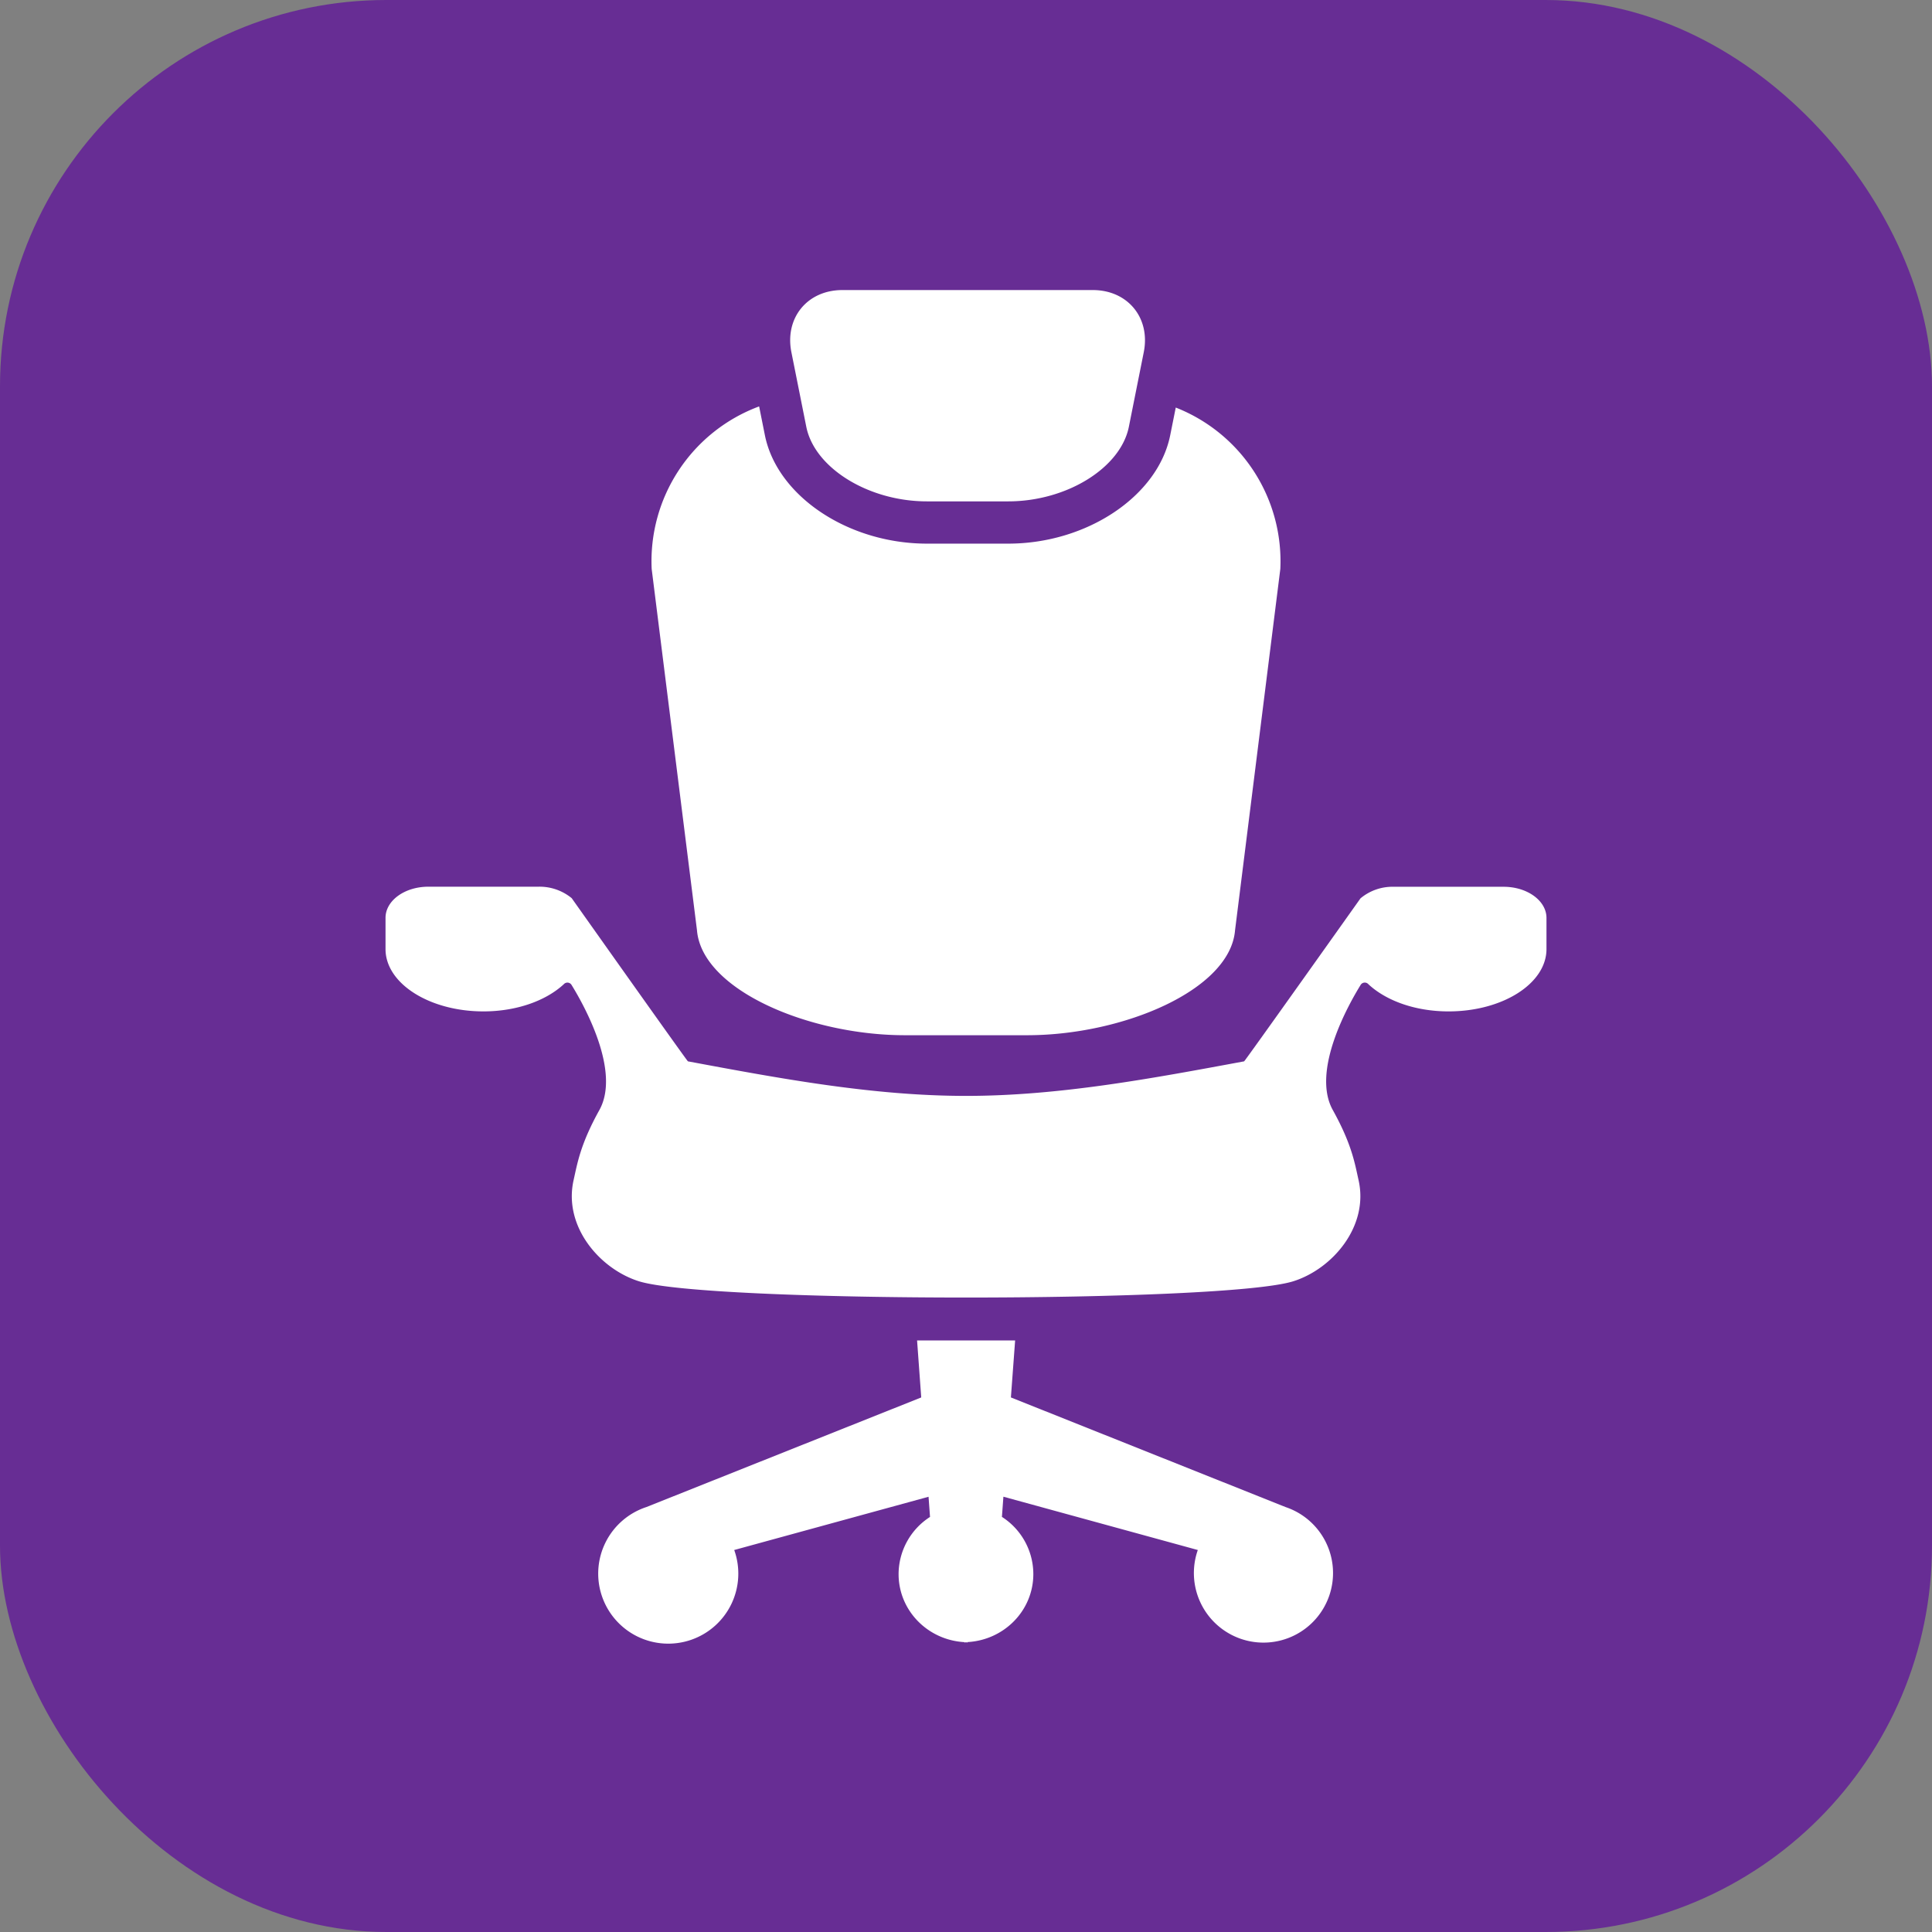
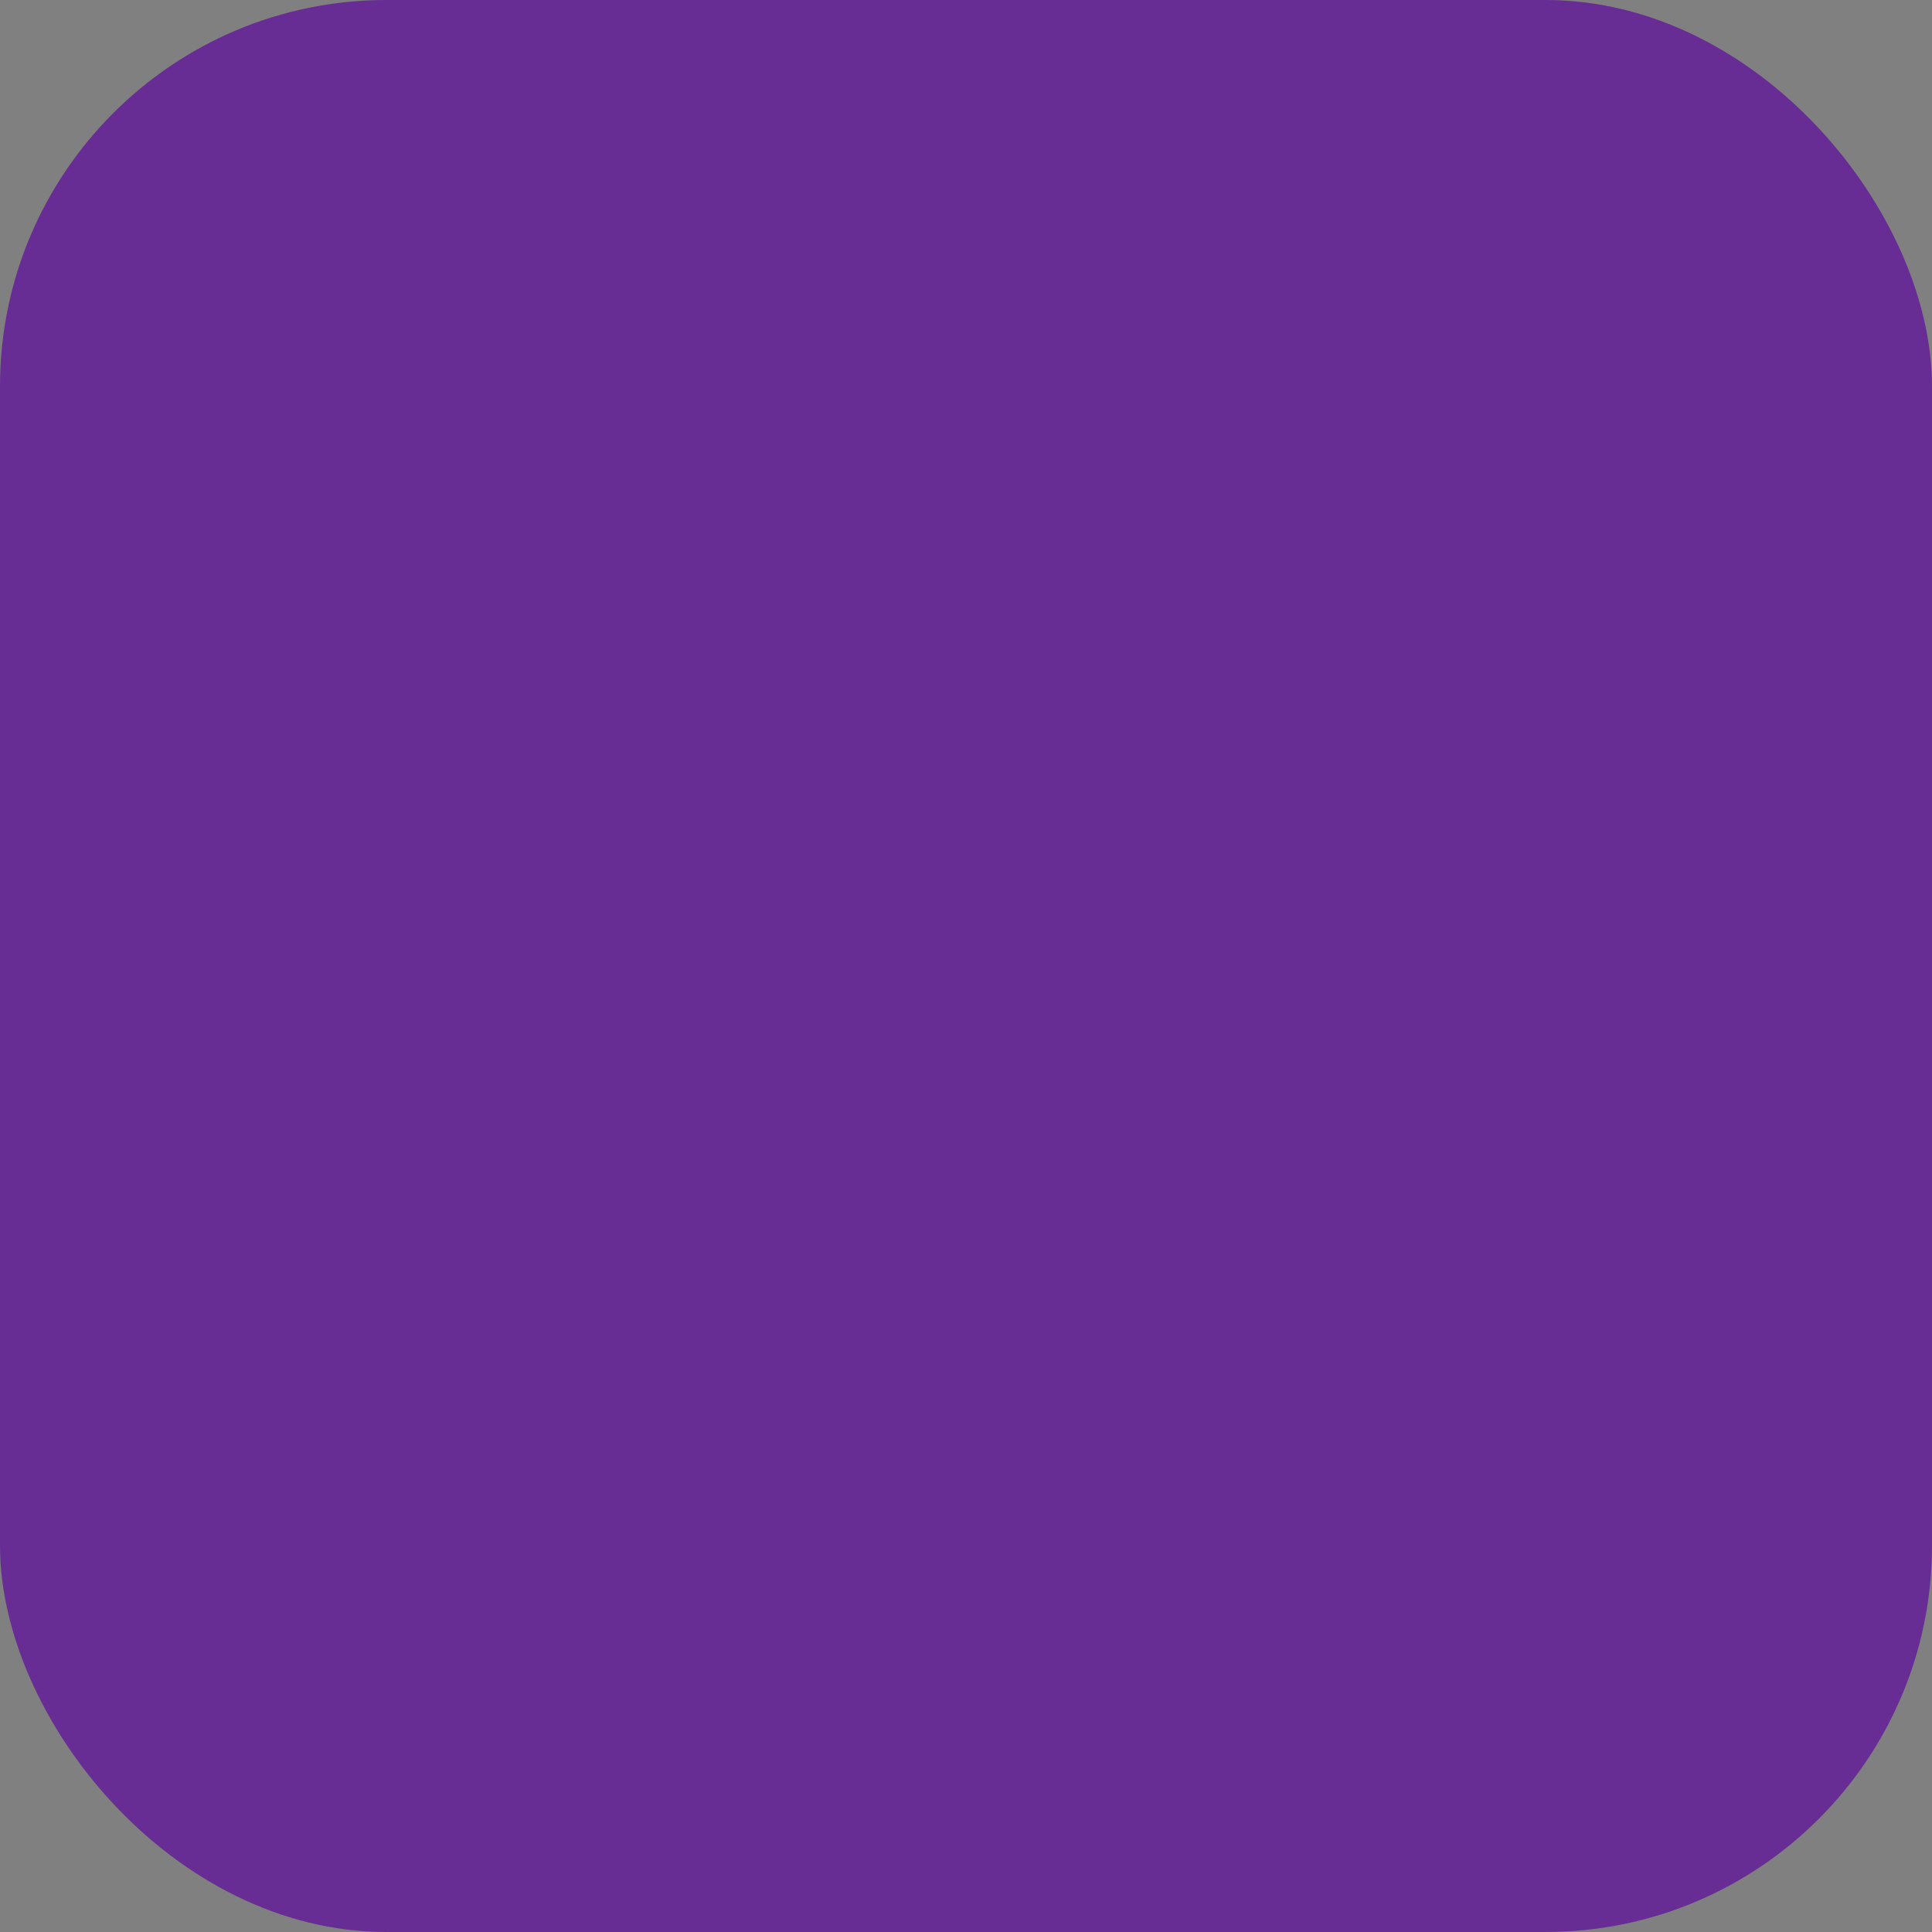
<svg xmlns="http://www.w3.org/2000/svg" width="512" height="512" x="0" y="0" viewBox="0 0 512 512" style="enable-background:new 0 0 512 512" xml:space="preserve" class="">
  <rect x="0" y="0" width="512" height="512" fill="#808080" stroke="none" />
  <rect width="512" height="512" rx="102.4" ry="102.4" fill="#672d94" />
  <g transform="matrix(0.7,0,0,0.7,76.8,76.868)">
-     <path d="m377 460.75-104-41.51 1.6-21.58h-37.12l1.57 21.58L135 460.74A26.52 26.52 0 1 0 168.25 477l73.57-20.16.56 7.64a25.8 25.8 0 0 0-11.9 21.63c0 13.82 11.05 25 24.93 25.77v.12h.32v-.06a2.48 2.48 0 0 0 .27 0 1.86 1.86 0 0 0 .26 0v.06h.31v-.14c13.89-.78 24.92-11.95 24.92-25.77a25.76 25.76 0 0 0-11.89-21.63l.56-7.64 73.6 20.18A26.34 26.34 0 1 0 377 460.75zM459.53 225.91h-41.65a18.88 18.88 0 0 0-12.53 4.38S361.54 292 361.29 292c-34.88 6.47-70 13.08-105.28 13.08S185.59 298.5 150.73 292c-.27 0-44-61.77-44-61.77a19.15 19.15 0 0 0-12.55-4.35H52.47c-9 0-16.23 5.28-16.23 11.8v11.82c0 13 16.59 23.59 37.07 23.59 12.65 0 23.72-4.09 30.4-10.27a1.84 1.84 0 0 1 3 .32c4.49 7.29 18.71 32.47 10.5 47.28-7.18 12.93-8.3 20-9.78 26.6-3.9 17.5 9.92 33.58 24.74 38.24 26.14 8.22 221.59 8.22 247.74 0 14.8-4.66 28.63-20.74 24.72-38.24-1.47-6.61-2.6-13.67-9.77-26.6-8.22-14.81 6-40 10.5-47.28a1.83 1.83 0 0 1 3-.32C415 269 426 273.09 438.7 273.09c20.47 0 37.06-10.56 37.06-23.59v-11.79c0-6.52-7.26-11.8-16.23-11.8zM195.54 51.78C198.67 67.38 219.1 80 241.2 80H272c22.09 0 42.53-12.64 45.66-28.24l5.64-28.24C325.89 10.54 317.24 0 304 0h-94.8c-13.26 0-21.9 10.54-19.3 23.54 0 0 2.53 12.64 5.64 28.24z" fill="#ffffff" opacity="1" data-original="#000000" class="" />
-     <path d="M232.87 282.11h46.26c36.24 0 76.89-17.09 78.73-39.76L375 105.57a62.51 62.51 0 0 0-39.59-61.09l-2.09 10.44C328.72 78 301.77 96 272 96h-30.8c-29.79 0-56.74-18-61.35-41.1l-2.17-10.85A62.5 62.5 0 0 0 137 105.57l17.15 136.78c1.85 22.65 42.48 39.76 78.72 39.76z" fill="#ffffff" opacity="1" data-original="#000000" class="" />
-   </g>
+     </g>
</svg>